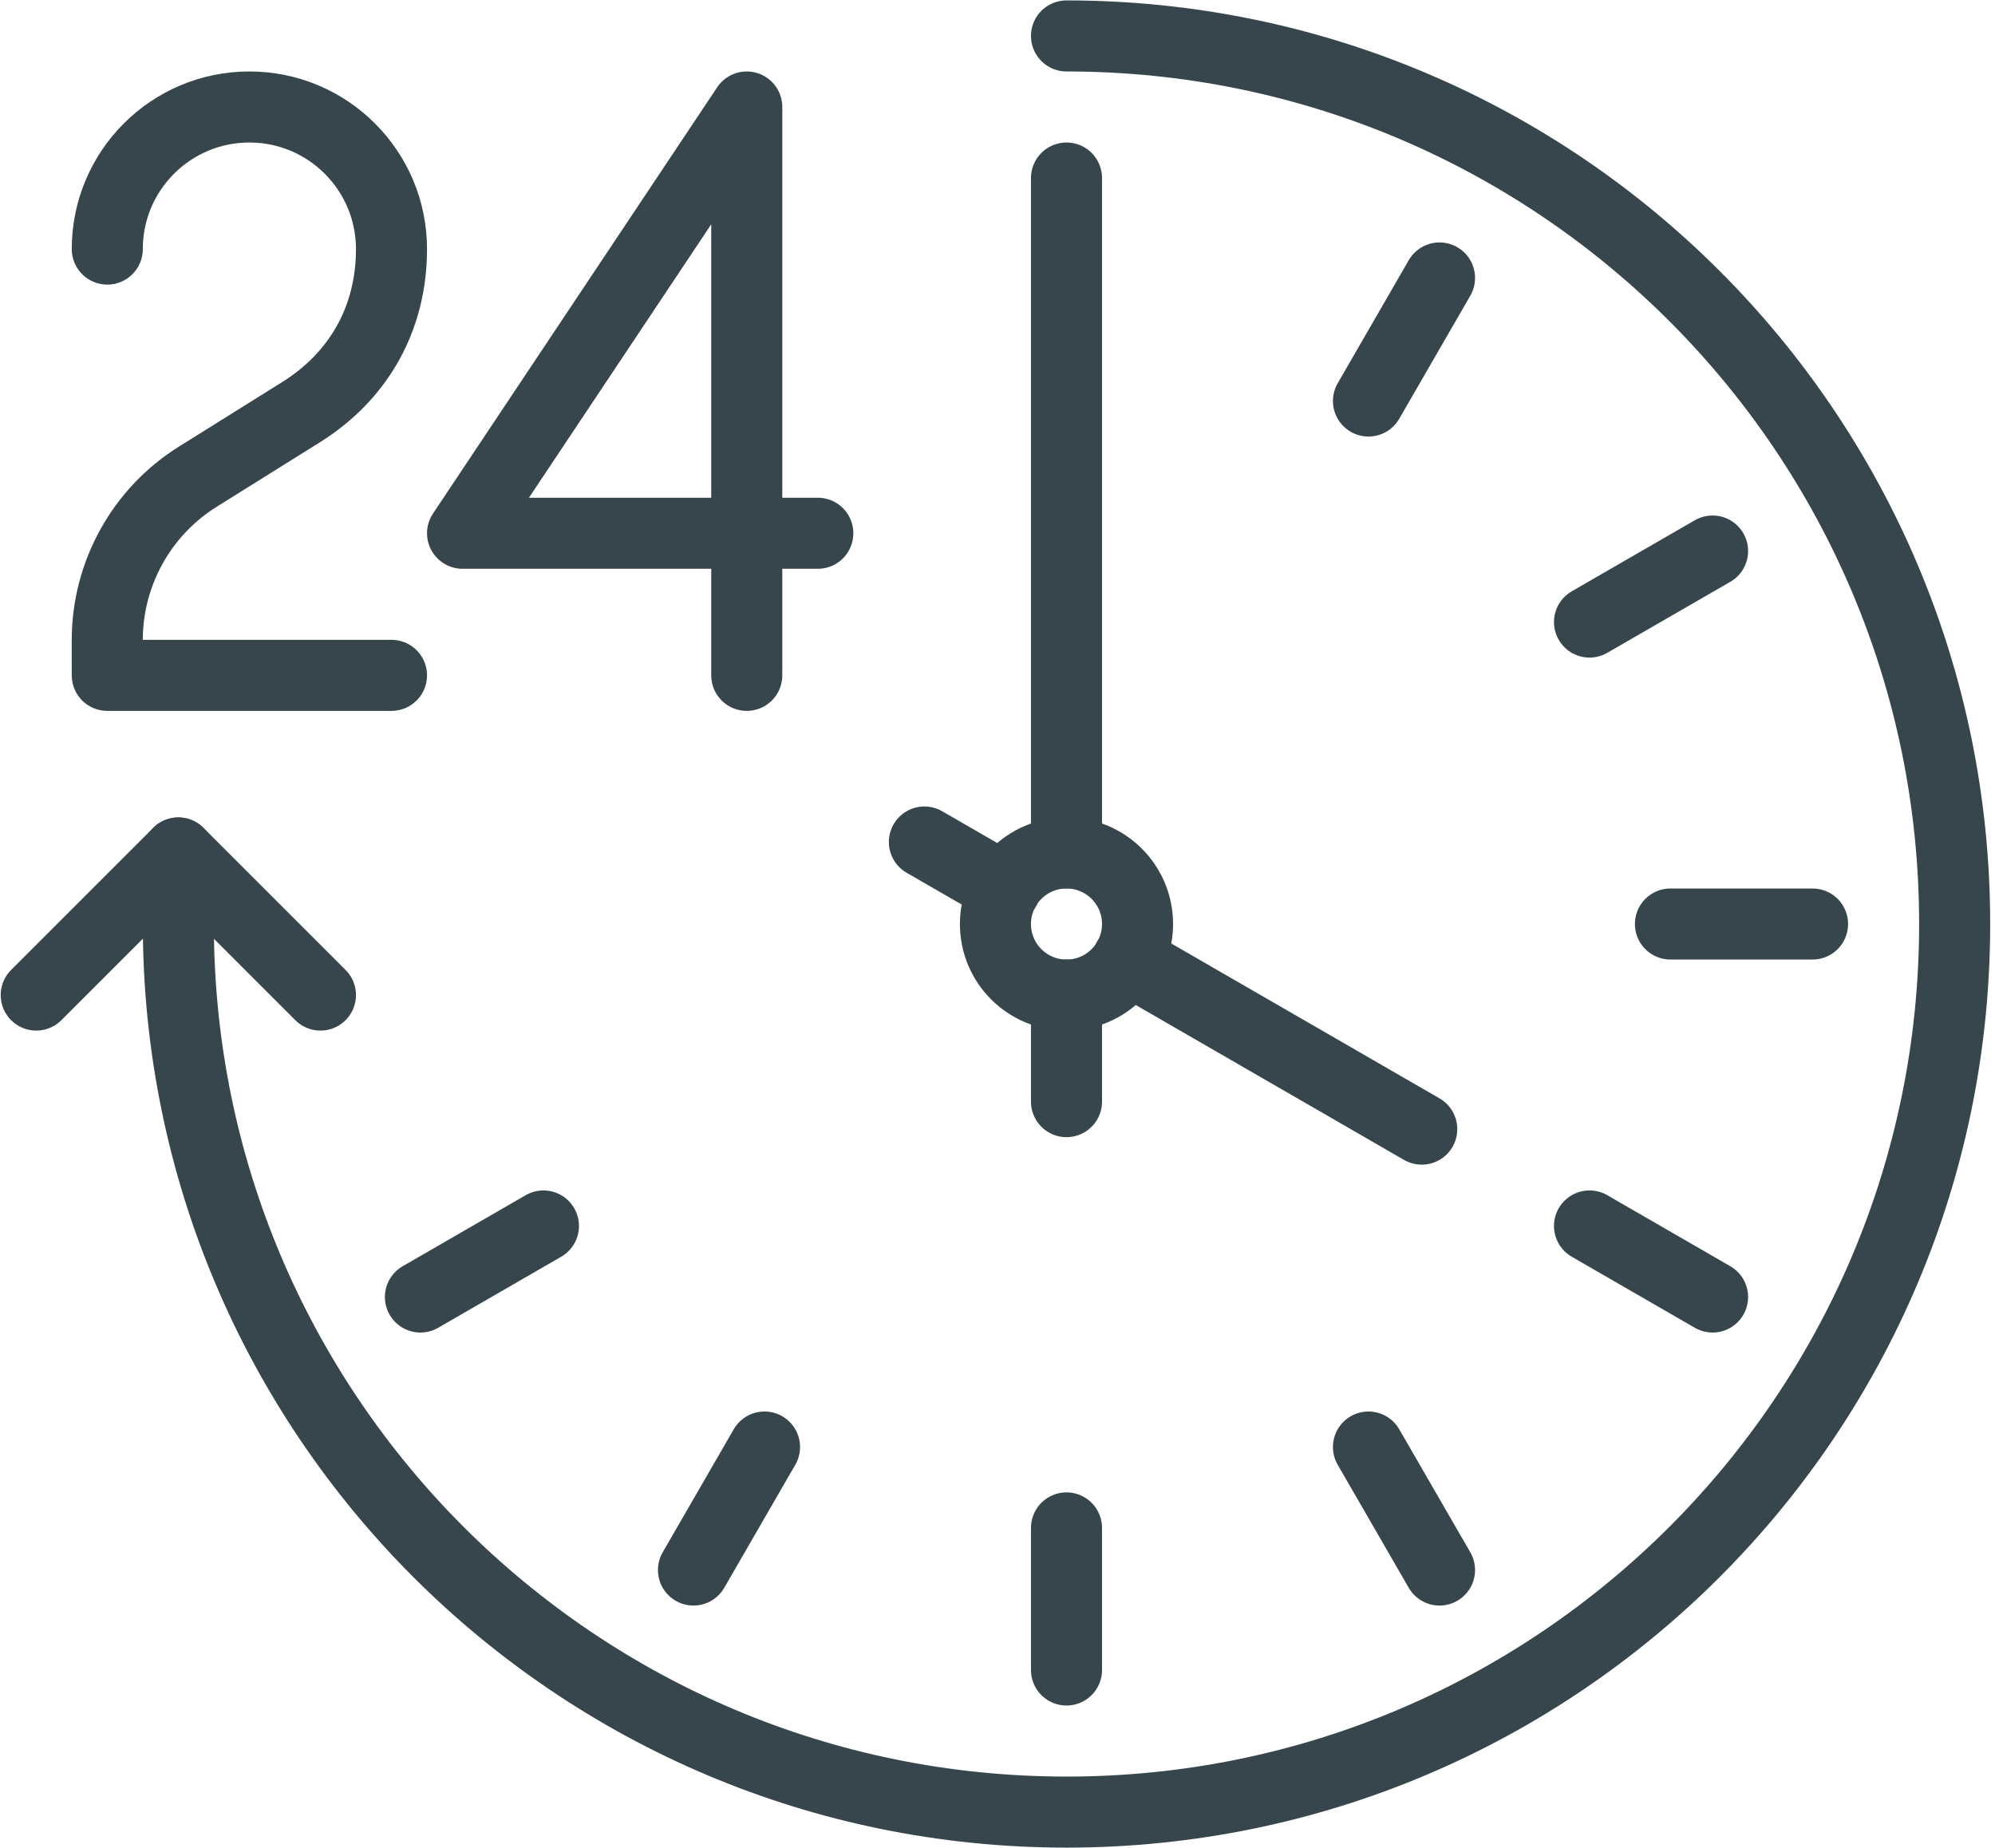
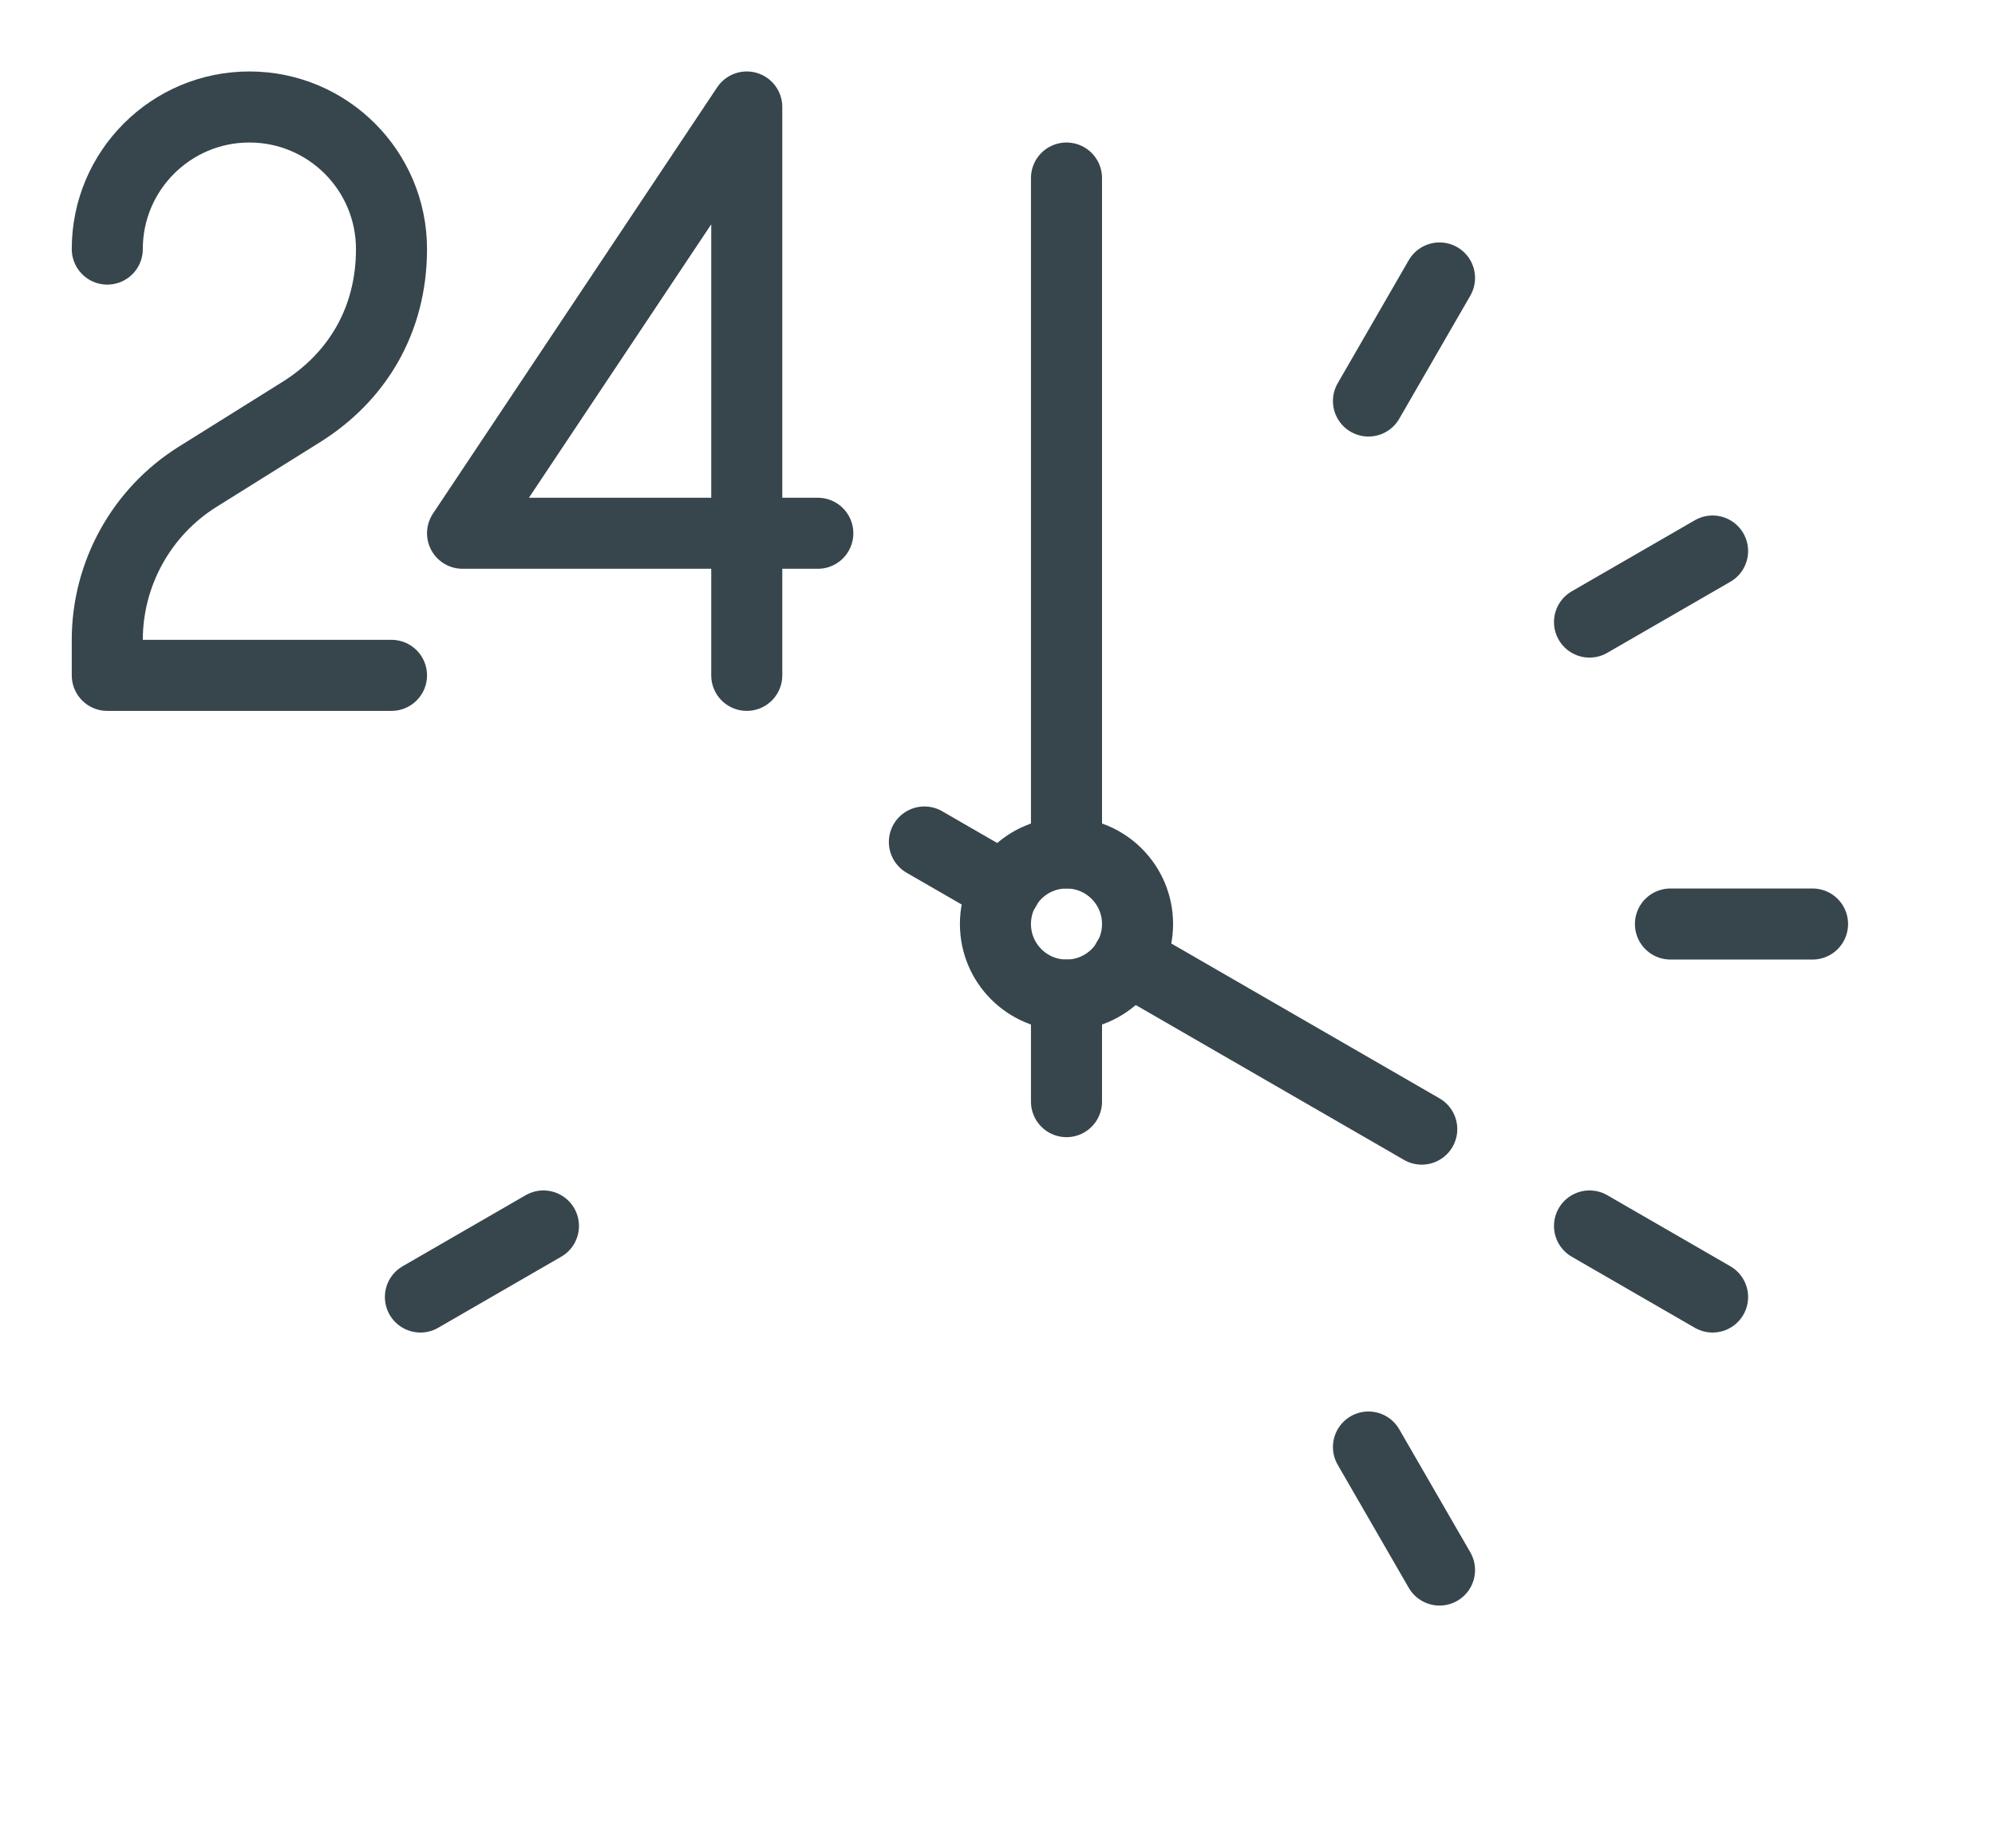
<svg xmlns="http://www.w3.org/2000/svg" width="312" height="289" viewBox="0 0 312 289" version="1.1" xml:space="preserve" style="fill-rule:evenodd;clip-rule:evenodd;stroke-linecap:round;stroke-linejoin:round;stroke-miterlimit:2;">
  <g transform="matrix(5.556,0,0,5.556,-1388.89,-811.111)">
-     <path d="M280,193L280,189" style="fill:none;stroke:rgb(55,70,76);stroke-width:2px;" />
    <path d="M297,172L301,172" style="fill:none;stroke:rgb(55,70,76);stroke-width:2px;" />
    <path d="M288.5,186.723L290.5,190.186" style="fill:none;stroke:rgb(55,70,76);stroke-width:2px;" />
-     <path d="M269.5,190.186L271.5,186.723" style="fill:none;stroke:rgb(55,70,76);stroke-width:2px;" />
    <path d="M288.5,157.277L290.5,153.813" style="fill:none;stroke:rgb(55,70,76);stroke-width:2px;" />
    <path d="M261.814,182.5L265.277,180.5" style="fill:none;stroke:rgb(55,70,76);stroke-width:2px;" />
    <path d="M294.722,163.5L298.186,161.5" style="fill:none;stroke:rgb(55,70,76);stroke-width:2px;" />
    <path d="M294.722,180.5L298.186,182.5" style="fill:none;stroke:rgb(55,70,76);stroke-width:2px;" />
    <path d="M280,174L280,177" style="fill:none;stroke:rgb(55,70,76);stroke-width:2px;" />
    <path d="M280,151L280,170" style="fill:none;stroke:rgb(55,70,76);stroke-width:2px;" />
    <path d="M282,172C282,173.105 281.105,174 280,174C278.895,174 278,173.105 278,172C278,170.895 278.895,170 280,170C281.105,170 282,170.895 282,172Z" style="fill:none;stroke:rgb(55,70,76);stroke-width:2px;" />
    <path d="M290,177.774L281.725,172.996" style="fill:none;stroke:rgb(55,70,76);stroke-width:2px;" />
    <path d="M278.275,171.004L276,169.691" style="fill:none;stroke:rgb(55,70,76);stroke-width:2px;" />
    <path d="M261,165L253,165L253,164C253,162.139 253.965,160.396 255.544,159.41C256.272,158.955 257.728,158.045 258.456,157.59C260.035,156.603 261,155 261,153C261,150.791 259.209,149 257,149C254.791,149 253,150.791 253,153" style="fill:none;stroke:rgb(55,70,76);stroke-width:2px;" />
    <path d="M273,161L263,161L271,149L271,165" style="fill:none;stroke:rgb(55,70,76);stroke-width:2px;" />
-     <path d="M251,174L255,170L259,174" style="fill:none;stroke:rgb(55,70,76);stroke-width:2px;" />
-     <path d="M280,147C293.807,147 305,158.193 305,172C305,185.807 293.807,197 280,197C266.193,197 255,185.807 255,172L255,170" style="fill:none;stroke:rgb(55,70,76);stroke-width:2px;" />
  </g>
</svg>